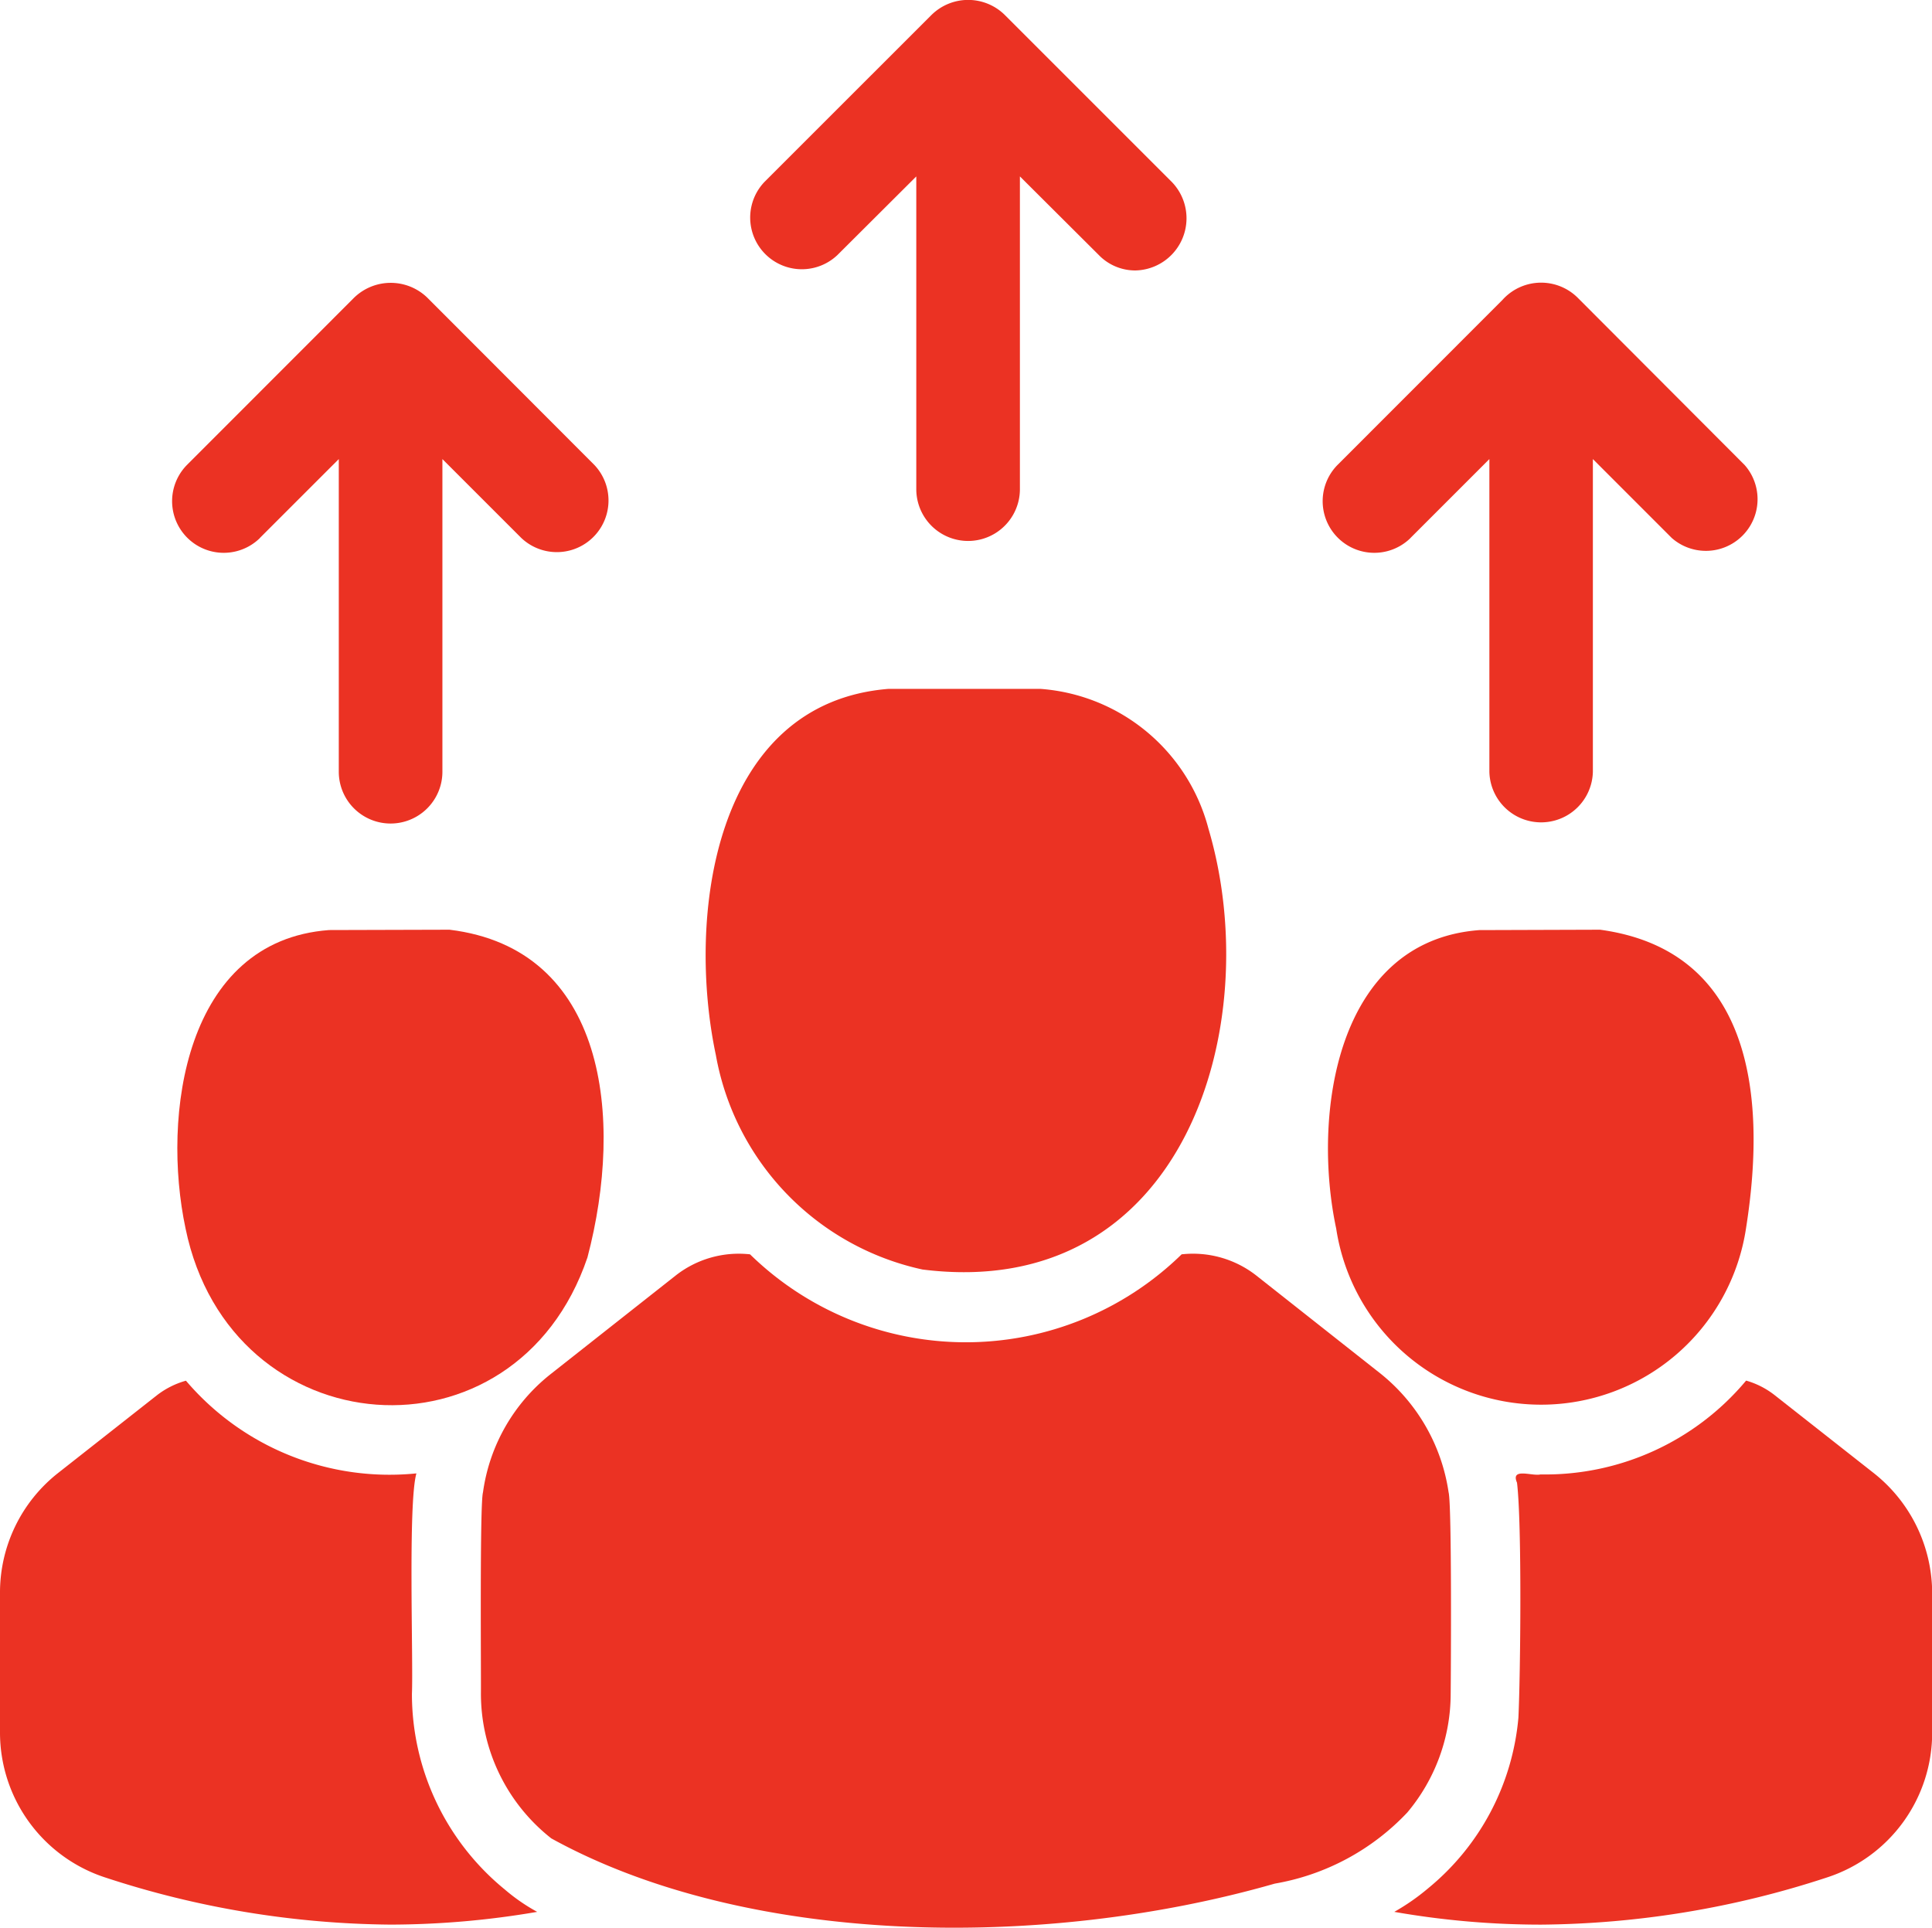
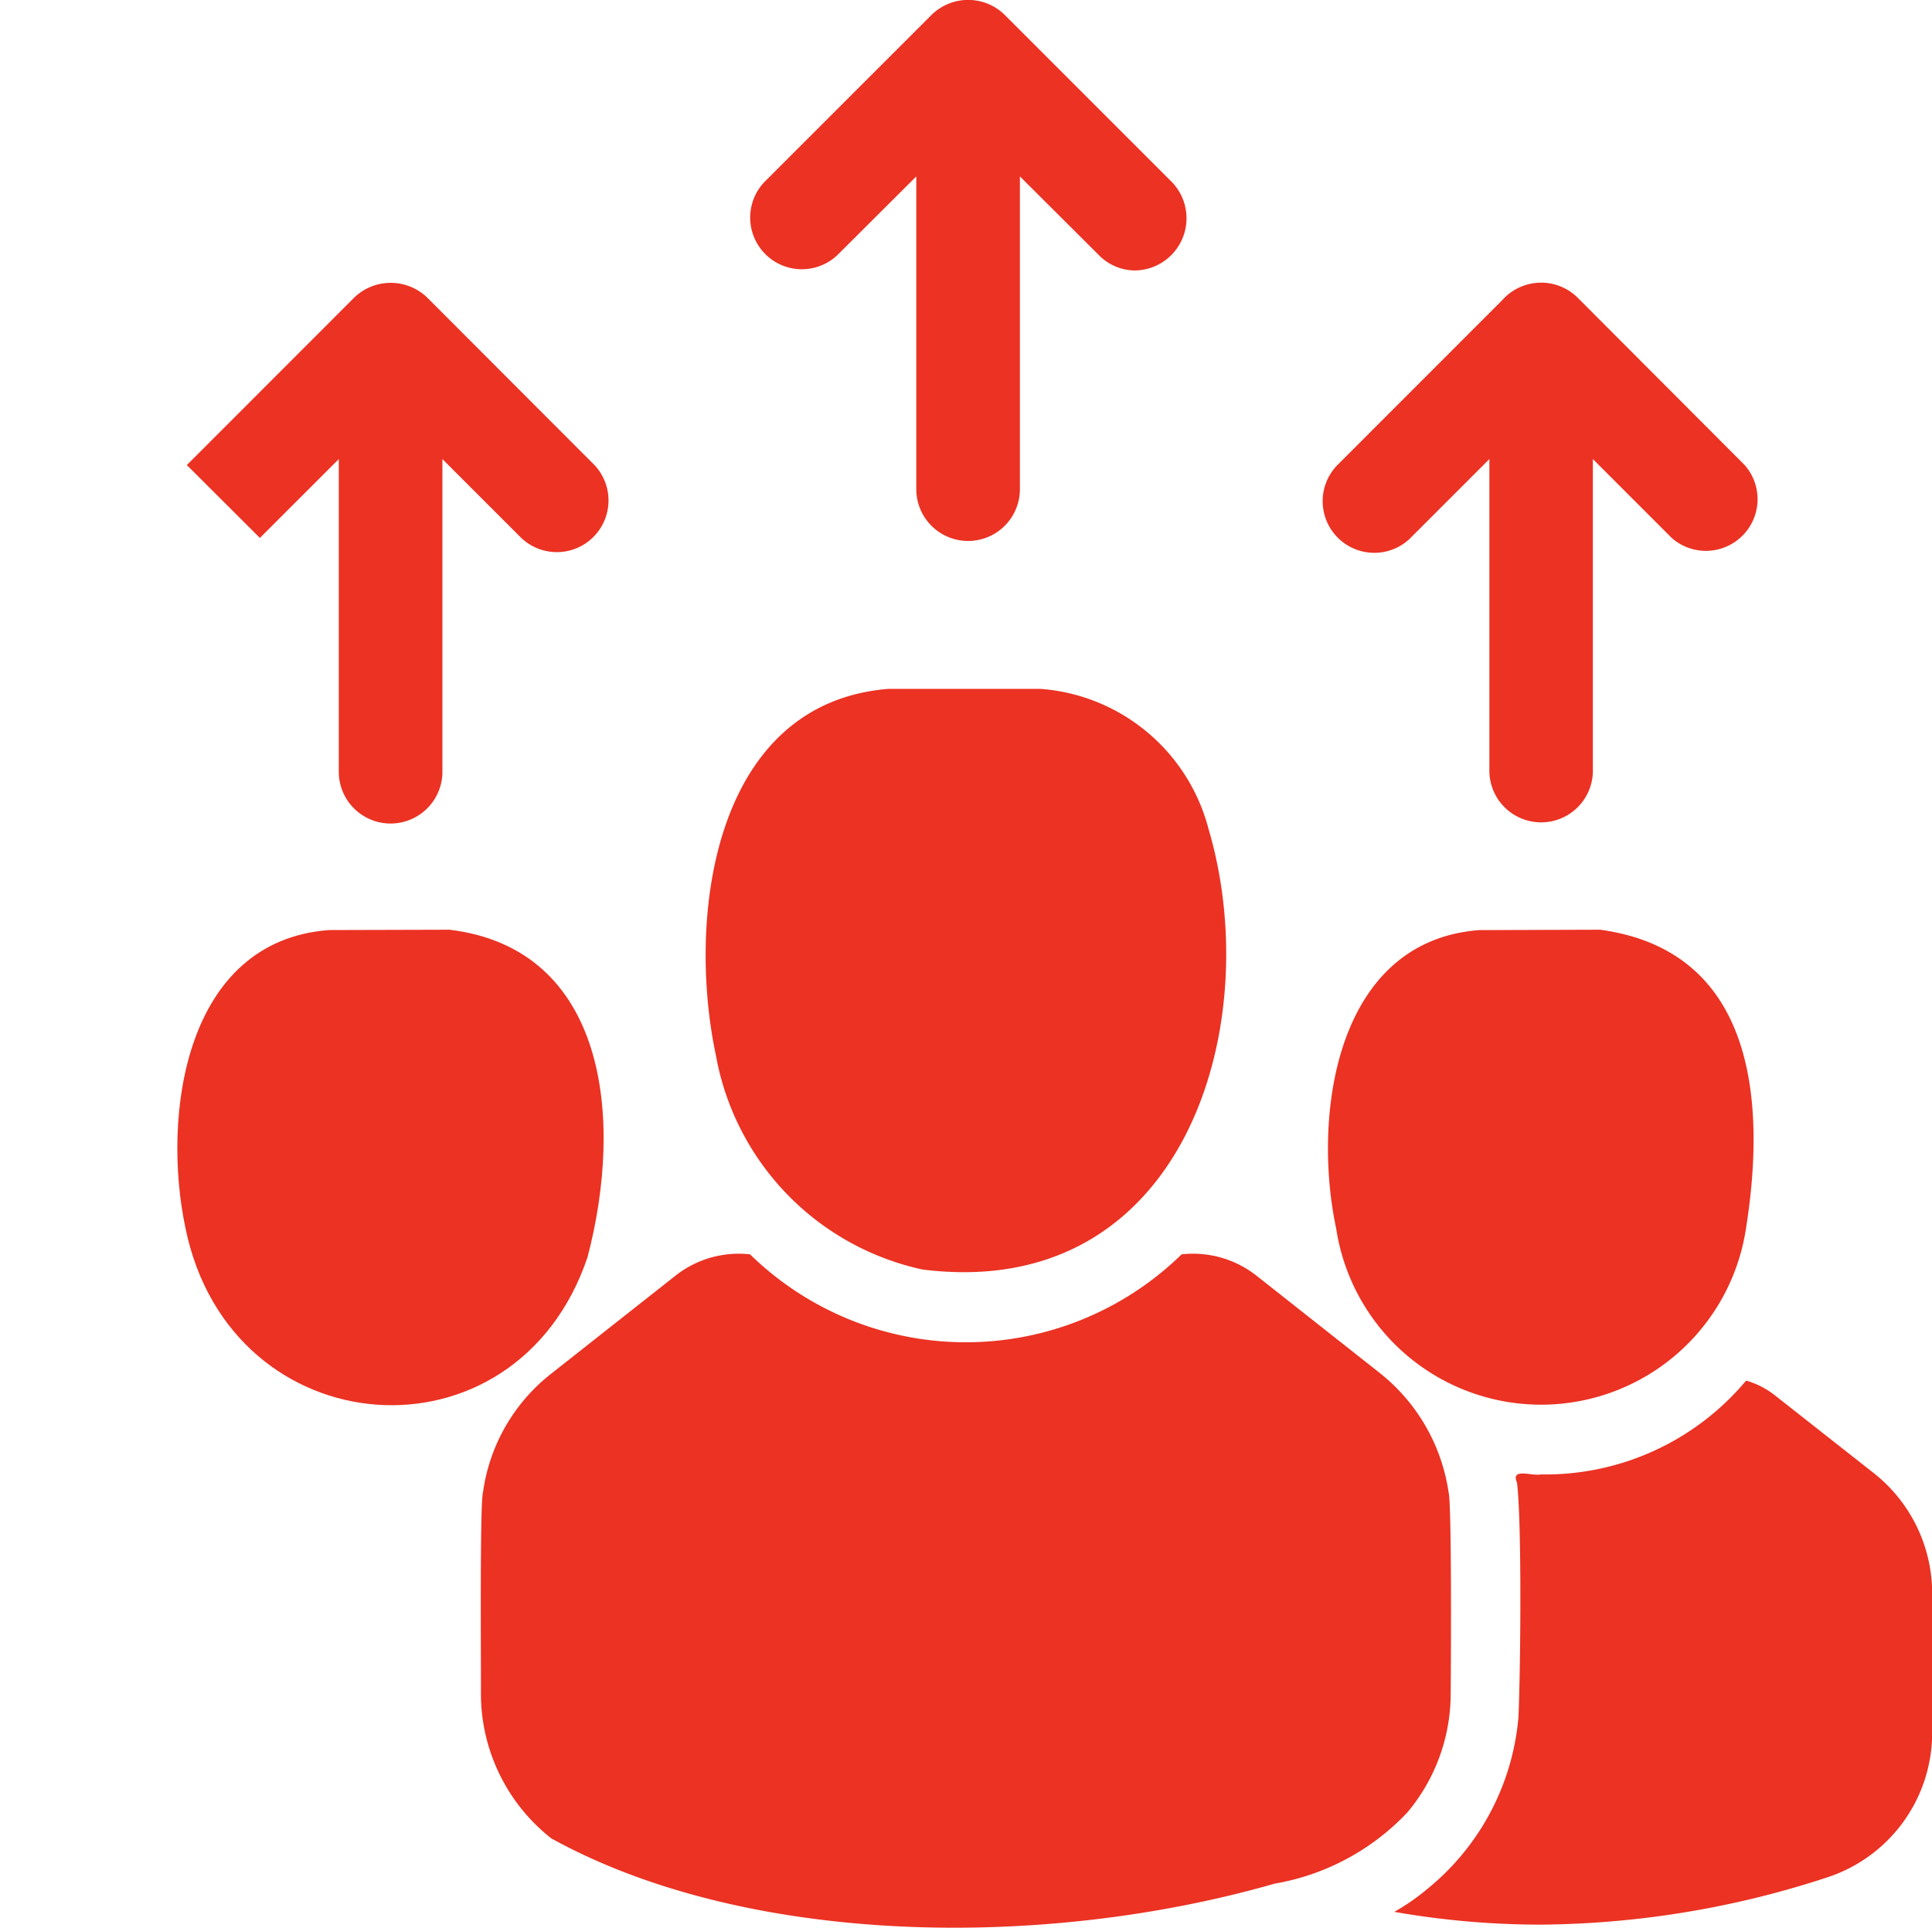
<svg xmlns="http://www.w3.org/2000/svg" id="curated_by_the_pros_icon" width="80.174" height="80" viewBox="0 0 80.174 80">
  <defs>
    <clipPath id="clip-path">
      <rect id="Rectangle_964" data-name="Rectangle 964" width="80.174" height="80" fill="none" />
    </clipPath>
  </defs>
  <g id="Group_593" data-name="Group 593" clip-path="url(#clip-path)">
    <path id="Path_1534" data-name="Path 1534" d="M38.283,52.686C49.142,54.047,52.562,42.556,50.151,34.4a7.8,7.8,0,0,0-6.986-5.812H36.88c-7.307.581-8.382,9.511-7.173,15.2A11.1,11.1,0,0,0,38.283,52.686Z" fill="#eb3223" />
    <path id="Path_1535" data-name="Path 1535" d="M58.4,75.22a7.669,7.669,0,0,0,1.8-4.925c.009-.712.052-7.854-.086-8.361a7.755,7.755,0,0,0-2.82-4.925L52.127,52.93a4.262,4.262,0,0,0-3.092-.874,12.811,12.811,0,0,1-17.91,0,4.238,4.238,0,0,0-3.079.874l-5.211,4.109a7.566,7.566,0,0,0-2.792,4.895c-.138.467-.076,7.682-.086,8.361a7.647,7.647,0,0,0,2.921,6c8.074,4.454,20.34,4.654,30.022,1.877A9.853,9.853,0,0,0,58.4,75.22Z" fill="#eb3223" />
    <path id="Path_1536" data-name="Path 1536" d="M18.655,38.584l-5,.014c-5.993.446-6.952,7.7-5.955,12.384,1.872,9.1,13.7,10,16.679,1.2C25.905,46.382,25.154,39.375,18.655,38.584Z" fill="#eb3223" />
-     <path id="Path_1537" data-name="Path 1537" d="M20.945,78.413a10.483,10.483,0,0,1-3.851-8.118c.061-1.4-.168-7.9.186-9.148A11.093,11.093,0,0,1,7.716,57.3a3.5,3.5,0,0,0-1.217.615L2.39,61.147A6.314,6.314,0,0,0,0,66.115v5.77a6.328,6.328,0,0,0,4.352,6.027,38.865,38.865,0,0,0,11.854,1.961,36.3,36.3,0,0,0,6.086-.529A7.786,7.786,0,0,1,20.945,78.413Z" fill="#eb3223" />
    <path id="Path_1538" data-name="Path 1538" d="M66.4,38.584,61.39,38.6c-5.977.449-6.938,7.712-5.941,12.384a8.6,8.6,0,0,0,17.008-.014C73.382,45.137,72.51,39.416,66.4,38.584Z" fill="#eb3223" />
    <path id="Path_1539" data-name="Path 1539" d="M77.755,61.133,73.66,57.912a3.441,3.441,0,0,0-1.2-.616,10.865,10.865,0,0,1-8.533,3.894c-.338.084-1.252-.3-.974.344.208,1.718.143,8,.058,9.75a10.324,10.324,0,0,1-3.751,7.086,9.15,9.15,0,0,1-1.4.974,35.313,35.313,0,0,0,6.1.53,38.919,38.919,0,0,0,11.868-1.962,6.314,6.314,0,0,0,4.353-6.027v-5.77A6.364,6.364,0,0,0,77.755,61.133Z" fill="#eb3223" />
    <path id="Path_1540" data-name="Path 1540" d="M34.75,10.586l3.274-3.264V20.3a2.148,2.148,0,0,0,4.3,0V7.321l3.269,3.258a2.106,2.106,0,0,0,1.52.645,2.166,2.166,0,0,0,1.517-3.67l-6.9-6.9A2.165,2.165,0,0,0,38.66.616c-.019.017-.035.034-.053.052L31.72,7.554a2.144,2.144,0,0,0,3.03,3.032" fill="#eb3223" />
    <path id="Path_1541" data-name="Path 1541" d="M58.533,22.325l3.273-3.273V32.027a2.148,2.148,0,0,0,4.295,0V19.052l3.273,3.274A2.144,2.144,0,0,0,72.4,19.3l-6.929-6.944a2.155,2.155,0,0,0-3.048.012c-.027.027-.052.054-.077.082L55.5,19.3a2.143,2.143,0,0,0,3.031,3.03Z" fill="#eb3223" />
-     <path id="Path_1542" data-name="Path 1542" d="M10.785,22.325l3.274-3.273V32.027a2.148,2.148,0,0,0,4.3,0V19.052l3.273,3.273a2.144,2.144,0,0,0,3.032-3.03L17.73,12.351a2.182,2.182,0,0,0-3.085.053l0,0L7.754,19.3a2.143,2.143,0,0,0,3.031,3.03" fill="#eb3223" />
+     <path id="Path_1542" data-name="Path 1542" d="M10.785,22.325l3.274-3.273V32.027a2.148,2.148,0,0,0,4.3,0V19.052l3.273,3.273a2.144,2.144,0,0,0,3.032-3.03L17.73,12.351a2.182,2.182,0,0,0-3.085.053l0,0L7.754,19.3" fill="#eb3223" />
  </g>
</svg>